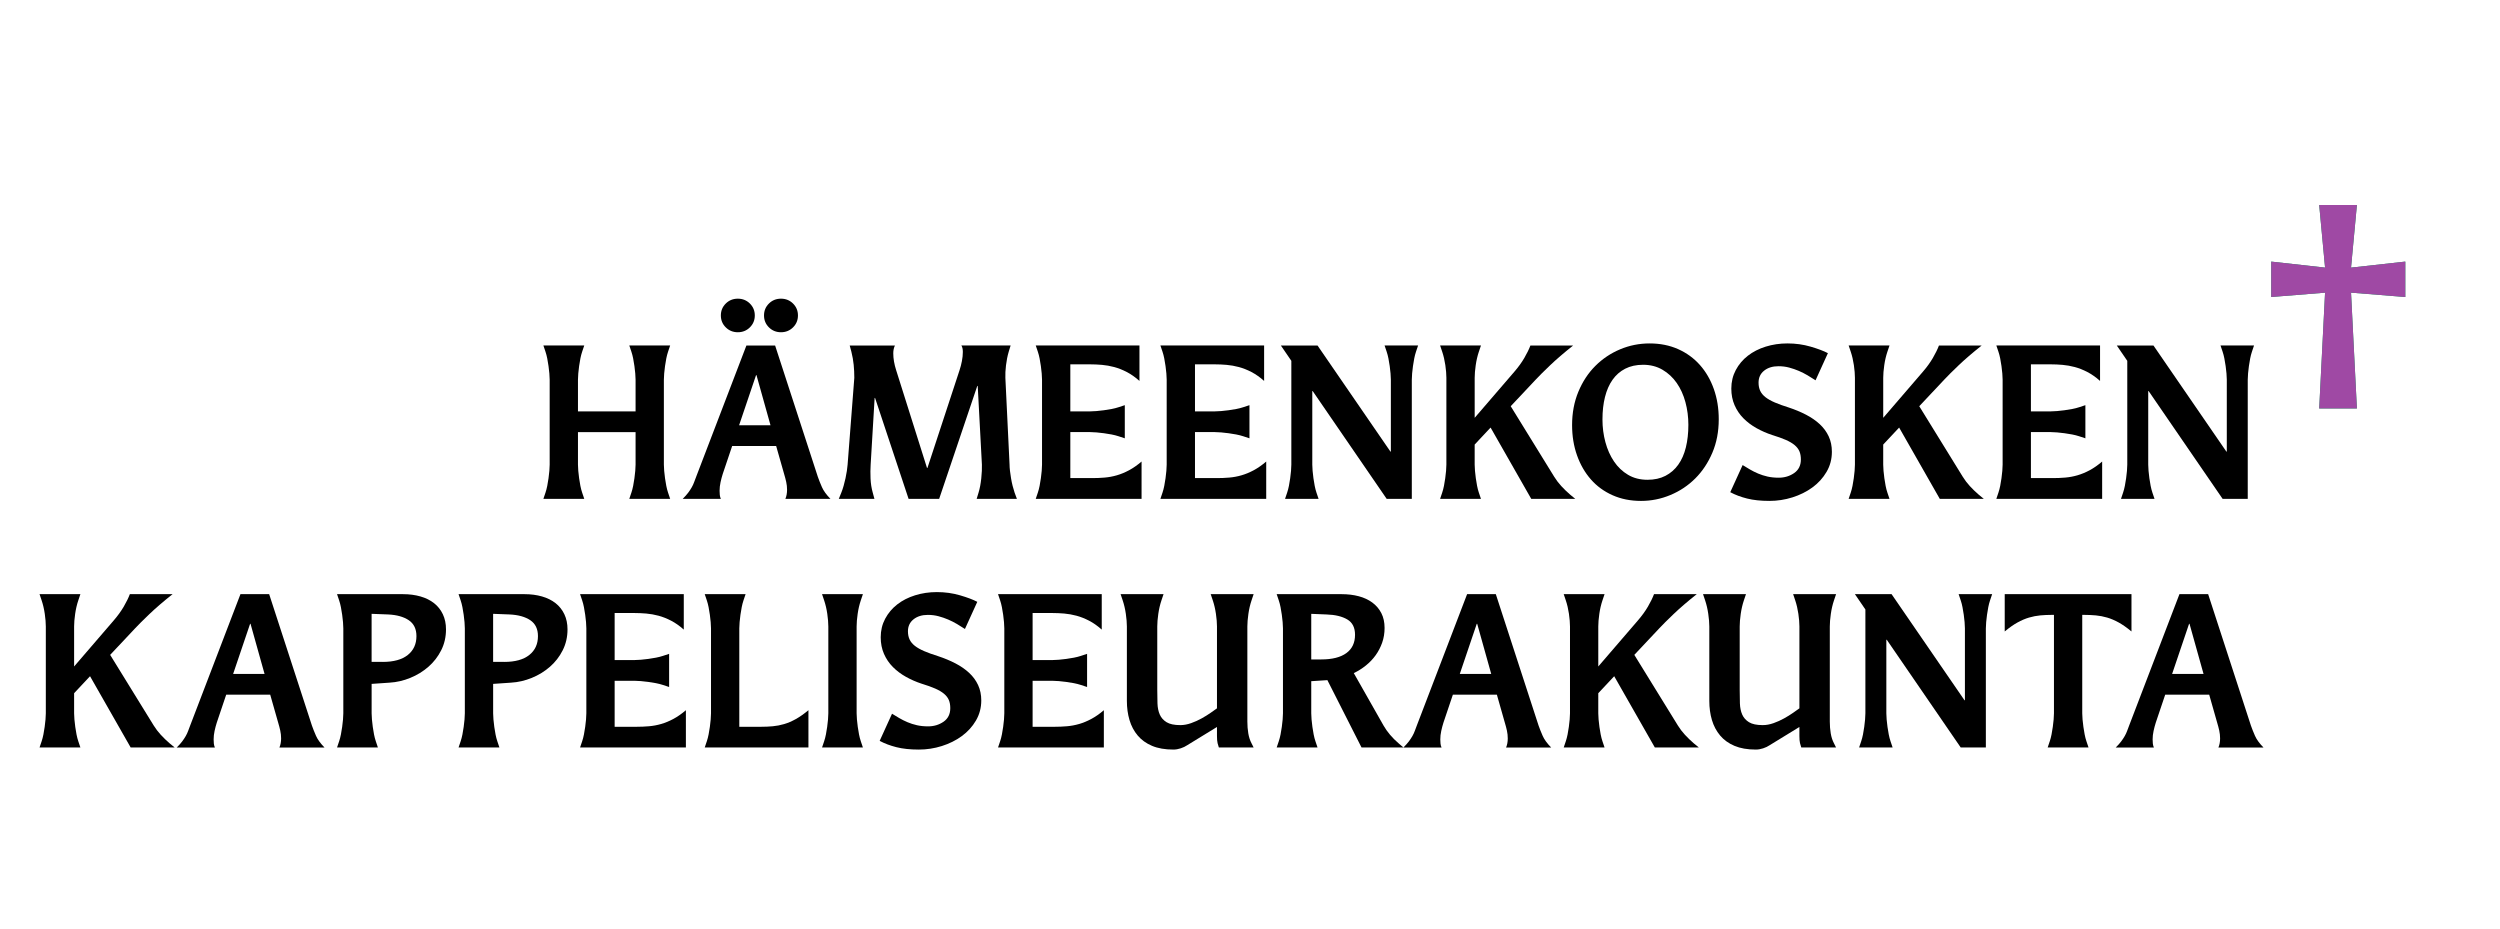
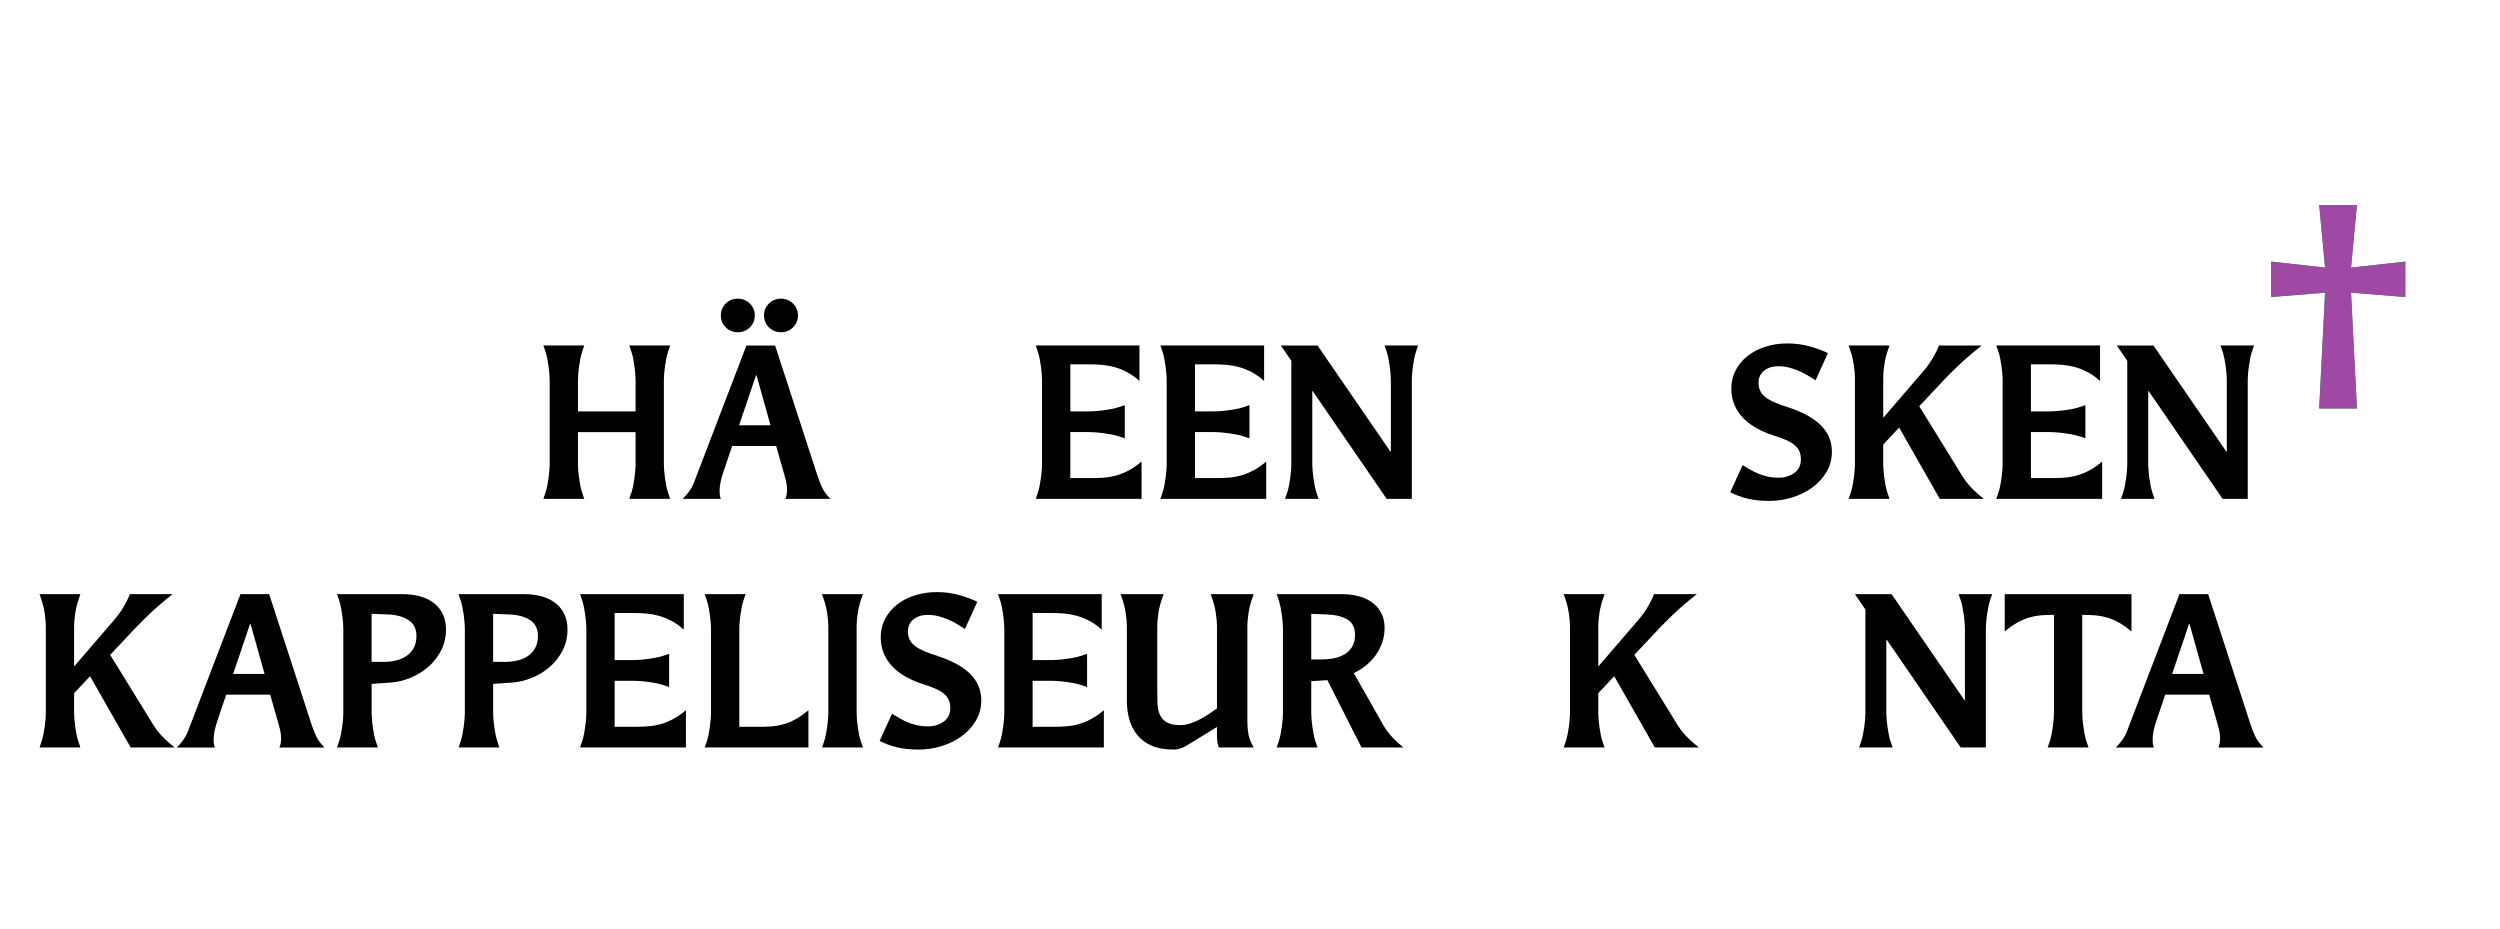
<svg xmlns="http://www.w3.org/2000/svg" version="1.1" id="Layer_2" x="0px" y="0px" width="350px" height="130px" viewBox="0 0 350 130" enable-background="new 0 0 350 130" xml:space="preserve">
  <g>
    <path d="M93.822,69.838h-5.72l0.293-0.87c0.098-0.29,0.18-0.609,0.249-0.957c0.068-0.349,0.127-0.701,0.176-1.06   c0.048-0.357,0.088-0.7,0.117-1.029s0.044-0.619,0.044-0.871v-4.555h-8.066v4.555c0,0.251,0.015,0.542,0.044,0.871   s0.068,0.672,0.117,1.029c0.048,0.358,0.107,0.711,0.176,1.06c0.068,0.348,0.151,0.667,0.25,0.957l0.293,0.87h-5.72l0.293-0.87   c0.098-0.29,0.18-0.609,0.249-0.957c0.068-0.349,0.127-0.701,0.176-1.06c0.048-0.357,0.088-0.7,0.117-1.029   s0.044-0.619,0.044-0.871V53.157c0-0.251-0.015-0.542-0.044-0.871c-0.029-0.329-0.069-0.671-0.117-1.03   c-0.049-0.357-0.108-0.71-0.176-1.059c-0.069-0.348-0.151-0.667-0.249-0.958l-0.293-0.87h5.72l-0.293,0.87   c-0.098,0.29-0.181,0.609-0.25,0.958s-0.127,0.701-0.176,1.059c-0.049,0.358-0.088,0.701-0.117,1.03   c-0.029,0.329-0.044,0.62-0.044,0.871v4.438h8.066v-4.438c0-0.251-0.015-0.542-0.044-0.871c-0.029-0.329-0.069-0.671-0.117-1.03   c-0.049-0.357-0.108-0.71-0.176-1.059c-0.069-0.348-0.151-0.667-0.249-0.958l-0.293-0.87h5.72l-0.293,0.87   c-0.098,0.29-0.181,0.609-0.25,0.958s-0.127,0.701-0.176,1.059c-0.049,0.358-0.088,0.701-0.117,1.03   c-0.029,0.329-0.044,0.62-0.044,0.871v11.894c0,0.251,0.015,0.542,0.044,0.871s0.068,0.672,0.117,1.029   c0.048,0.358,0.107,0.711,0.176,1.06c0.068,0.348,0.151,0.667,0.25,0.957L93.822,69.838z" />
    <path d="M114.5,66.763c0.156,0.445,0.347,0.924,0.572,1.437s0.621,1.059,1.188,1.639h-6.306c0.156-0.367,0.235-0.793,0.235-1.276   c0-0.367-0.04-0.729-0.118-1.088c-0.078-0.357-0.176-0.729-0.293-1.117l-1.115-3.916h-6.16l-1.32,3.916   c-0.117,0.368-0.22,0.755-0.308,1.161c-0.088,0.405-0.132,0.803-0.132,1.188c0,0.194,0.01,0.388,0.029,0.581   c0.019,0.193,0.068,0.377,0.146,0.551h-5.338c0.313-0.31,0.567-0.595,0.763-0.855c0.195-0.262,0.362-0.513,0.499-0.755   c0.137-0.241,0.25-0.482,0.337-0.725s0.181-0.488,0.279-0.74l7.04-18.392h4.019L114.5,66.763z M105.672,44.164   c0,0.658-0.23,1.214-0.689,1.668c-0.459,0.455-1.022,0.682-1.687,0.682c-0.665,0-1.228-0.227-1.687-0.682   c-0.46-0.454-0.689-1.01-0.689-1.668c0-0.657,0.229-1.213,0.689-1.668c0.459-0.454,1.021-0.682,1.687-0.682   c0.665,0,1.227,0.228,1.687,0.682C105.442,42.951,105.672,43.507,105.672,44.164z M107.872,59.54l-1.965-7.021h-0.059l-2.376,7.021   H107.872z M111.714,44.164c0,0.658-0.23,1.214-0.689,1.668c-0.46,0.455-1.022,0.682-1.687,0.682c-0.665,0-1.228-0.227-1.687-0.682   c-0.459-0.454-0.689-1.01-0.689-1.668c0-0.657,0.229-1.213,0.689-1.668c0.459-0.454,1.022-0.682,1.687-0.682   c0.665,0,1.227,0.228,1.687,0.682C111.484,42.951,111.714,43.507,111.714,44.164z" />
-     <path d="M142.366,69.838h-5.632l0.264-0.87c0.176-0.58,0.303-1.248,0.381-2.002c0.078-0.754,0.107-1.393,0.088-1.915l-0.587-11.024   h-0.059l-5.338,15.811h-4.282l-4.693-14.128h-0.059l-0.558,9.341c-0.039,0.6-0.044,1.248-0.015,1.944s0.132,1.354,0.308,1.973   l0.235,0.87h-4.987l0.352-0.87c0.118-0.29,0.225-0.609,0.323-0.957c0.098-0.349,0.186-0.701,0.264-1.06   c0.078-0.357,0.142-0.7,0.19-1.029s0.083-0.619,0.103-0.871l0.939-12.155c0-0.619-0.029-1.228-0.088-1.828   c-0.059-0.599-0.167-1.208-0.323-1.828l-0.235-0.87h6.335c-0.157,0.31-0.234,0.677-0.234,1.102c0,0.735,0.137,1.528,0.411,2.379   l4.312,13.664h0.059l4.488-13.664c0.137-0.406,0.25-0.836,0.337-1.291c0.088-0.454,0.132-0.885,0.132-1.291   c0-0.387-0.068-0.687-0.205-0.899h6.893l-0.264,0.87c-0.176,0.6-0.303,1.233-0.381,1.9c-0.079,0.667-0.108,1.252-0.088,1.755   l0.586,12.155c0,0.251,0.02,0.542,0.059,0.871s0.088,0.672,0.147,1.029c0.059,0.358,0.132,0.711,0.22,1.06   c0.088,0.348,0.181,0.667,0.279,0.957L142.366,69.838z" />
    <path d="M159.818,69.838h-14.813l0.293-0.87c0.098-0.29,0.18-0.609,0.249-0.957c0.068-0.349,0.127-0.701,0.176-1.06   c0.048-0.357,0.088-0.7,0.117-1.029s0.044-0.619,0.044-0.871V53.157c0-0.251-0.015-0.542-0.044-0.871   c-0.029-0.329-0.069-0.671-0.117-1.03c-0.049-0.357-0.108-0.71-0.176-1.059c-0.069-0.348-0.151-0.667-0.249-0.958l-0.293-0.87   h14.519v4.96c-0.586-0.522-1.178-0.938-1.774-1.247c-0.597-0.31-1.184-0.542-1.76-0.696s-1.149-0.256-1.716-0.305   c-0.567-0.048-1.114-0.073-1.643-0.073h-2.786v6.585h2.786c0.254,0,0.547-0.015,0.88-0.043c0.333-0.029,0.679-0.068,1.042-0.116   c0.361-0.048,0.719-0.106,1.071-0.174c0.352-0.068,0.674-0.15,0.968-0.247l0.88-0.29v4.642l-0.88-0.291   c-0.293-0.096-0.616-0.178-0.968-0.247c-0.352-0.067-0.709-0.125-1.071-0.174c-0.362-0.048-0.709-0.087-1.042-0.116   c-0.333-0.029-0.626-0.043-0.88-0.043h-2.786v6.44h3.08c0.567,0,1.139-0.023,1.716-0.072c0.577-0.048,1.148-0.154,1.716-0.319   c0.567-0.164,1.139-0.4,1.716-0.71s1.159-0.716,1.746-1.219V69.838z" />
    <path d="M177.27,69.838h-14.813l0.293-0.87c0.098-0.29,0.18-0.609,0.249-0.957c0.068-0.349,0.127-0.701,0.176-1.06   c0.048-0.357,0.088-0.7,0.117-1.029s0.044-0.619,0.044-0.871V53.157c0-0.251-0.015-0.542-0.044-0.871   c-0.029-0.329-0.069-0.671-0.117-1.03c-0.049-0.357-0.108-0.71-0.176-1.059c-0.069-0.348-0.151-0.667-0.249-0.958l-0.293-0.87   h14.519v4.96c-0.586-0.522-1.178-0.938-1.774-1.247c-0.596-0.31-1.183-0.542-1.76-0.696s-1.149-0.256-1.716-0.305   c-0.567-0.048-1.114-0.073-1.643-0.073h-2.786v6.585h2.786c0.254,0,0.547-0.015,0.88-0.043c0.333-0.029,0.679-0.068,1.042-0.116   c0.361-0.048,0.719-0.106,1.071-0.174c0.352-0.068,0.674-0.15,0.968-0.247l0.88-0.29v4.642l-0.88-0.291   c-0.293-0.096-0.616-0.178-0.968-0.247c-0.352-0.067-0.709-0.125-1.071-0.174c-0.362-0.048-0.709-0.087-1.042-0.116   c-0.333-0.029-0.626-0.043-0.88-0.043h-2.786v6.44h3.08c0.567,0,1.139-0.023,1.716-0.072c0.577-0.048,1.148-0.154,1.716-0.319   c0.567-0.164,1.139-0.4,1.716-0.71c0.576-0.31,1.158-0.716,1.745-1.219V69.838z" />
    <path d="M197.654,69.838h-3.52l-10.354-15.085h-0.059v10.298c0,0.251,0.015,0.542,0.044,0.871s0.068,0.672,0.117,1.029   c0.048,0.358,0.107,0.711,0.176,1.06c0.068,0.348,0.151,0.667,0.249,0.957l0.294,0.87h-4.693l0.293-0.87   c0.098-0.29,0.181-0.609,0.25-0.957c0.068-0.349,0.127-0.701,0.176-1.06c0.049-0.357,0.088-0.7,0.117-1.029   s0.044-0.619,0.044-0.871V50.517l-1.467-2.146h5.133l10.208,14.853h0.059V53.157c0-0.251-0.015-0.542-0.044-0.871   c-0.029-0.329-0.069-0.671-0.117-1.03c-0.05-0.357-0.108-0.71-0.177-1.059s-0.151-0.667-0.249-0.958l-0.293-0.87h4.692l-0.293,0.87   c-0.098,0.29-0.181,0.609-0.249,0.958c-0.069,0.348-0.128,0.701-0.176,1.059c-0.05,0.358-0.089,0.701-0.118,1.03   c-0.029,0.329-0.044,0.62-0.044,0.871V69.838z" />
-     <path d="M220.533,69.838h-6.16l-5.69-9.979l-2.229,2.379v2.814c0,0.251,0.015,0.542,0.044,0.871s0.068,0.672,0.117,1.029   c0.049,0.358,0.107,0.711,0.176,1.06c0.068,0.348,0.151,0.667,0.249,0.957l0.294,0.87h-5.72l0.293-0.87   c0.098-0.29,0.181-0.609,0.25-0.957c0.068-0.349,0.127-0.701,0.176-1.06c0.049-0.357,0.088-0.7,0.117-1.029   s0.044-0.619,0.044-0.871V52.896c0-0.502-0.049-1.092-0.146-1.77c-0.099-0.677-0.245-1.306-0.44-1.886l-0.293-0.87h5.72   l-0.294,0.87c-0.195,0.58-0.342,1.209-0.439,1.886c-0.098,0.677-0.146,1.267-0.146,1.77v5.599l5.543-6.44   c0.567-0.657,1.037-1.305,1.408-1.943c0.371-0.639,0.655-1.219,0.851-1.741h5.983c-1.29,1.025-2.371,1.954-3.24,2.785   c-0.871,0.832-1.54,1.499-2.01,2.002l-3.49,3.713l6.101,9.892c0.273,0.445,0.602,0.875,0.982,1.291   c0.382,0.416,0.797,0.817,1.247,1.204L220.533,69.838z" />
-     <path d="M229.743,70.128c-1.467,0-2.797-0.266-3.989-0.798c-1.193-0.531-2.205-1.271-3.036-2.219s-1.477-2.07-1.936-3.366   c-0.46-1.295-0.689-2.707-0.689-4.235c0-1.702,0.293-3.259,0.88-4.67s1.379-2.616,2.376-3.612s2.15-1.77,3.461-2.321   c1.31-0.551,2.688-0.827,4.136-0.827c1.467,0,2.796,0.266,3.989,0.797c1.192,0.532,2.209,1.272,3.051,2.22   c0.84,0.948,1.49,2.069,1.95,3.365c0.459,1.296,0.689,2.708,0.689,4.236c0,1.721-0.299,3.283-0.895,4.685   c-0.597,1.402-1.394,2.601-2.391,3.597s-2.156,1.77-3.476,2.32C232.544,69.853,231.17,70.128,229.743,70.128z M230.652,67.169   c0.958,0,1.794-0.184,2.508-0.551s1.31-0.885,1.789-1.552c0.479-0.667,0.836-1.475,1.07-2.422c0.235-0.947,0.353-2.002,0.353-3.162   c0-1.103-0.138-2.161-0.411-3.177c-0.273-1.015-0.68-1.91-1.217-2.684c-0.538-0.773-1.203-1.392-1.995-1.856   s-1.696-0.696-2.713-0.696c-0.958,0-1.794,0.184-2.508,0.551c-0.714,0.368-1.306,0.885-1.774,1.552   c-0.47,0.667-0.821,1.47-1.056,2.408c-0.235,0.938-0.353,1.987-0.353,3.147c0,1.103,0.137,2.161,0.411,3.177   c0.273,1.015,0.675,1.915,1.202,2.698c0.528,0.783,1.183,1.407,1.966,1.871C228.706,66.937,229.615,67.169,230.652,67.169z" />
    <path d="M243.968,65.109c0.313,0.193,0.649,0.396,1.012,0.609c0.361,0.213,0.748,0.406,1.159,0.58   c0.41,0.174,0.851,0.314,1.319,0.421c0.47,0.106,0.987,0.159,1.555,0.159c0.821,0,1.545-0.218,2.171-0.652   c0.625-0.436,0.938-1.069,0.938-1.9c0-0.445-0.069-0.827-0.205-1.146c-0.138-0.319-0.362-0.609-0.675-0.871   c-0.313-0.261-0.724-0.502-1.232-0.725c-0.509-0.222-1.144-0.45-1.906-0.682c-0.763-0.251-1.491-0.57-2.186-0.958   c-0.694-0.387-1.305-0.846-1.833-1.378c-0.528-0.532-0.943-1.146-1.246-1.842c-0.304-0.696-0.455-1.47-0.455-2.321   c0-0.948,0.209-1.813,0.626-2.597s0.979-1.45,1.688-2.001c0.708-0.551,1.54-0.977,2.497-1.276s1.974-0.45,3.05-0.45   c1.134,0,2.214,0.15,3.24,0.45c1.027,0.3,1.834,0.604,2.42,0.914l-1.73,3.8c-0.352-0.232-0.724-0.464-1.114-0.696   c-0.392-0.232-0.802-0.439-1.232-0.624c-0.43-0.184-0.88-0.338-1.349-0.464c-0.47-0.125-0.968-0.188-1.496-0.188   c-0.821,0-1.491,0.208-2.009,0.624c-0.519,0.417-0.777,0.972-0.777,1.668c0,0.445,0.078,0.832,0.234,1.16   c0.157,0.329,0.402,0.624,0.736,0.885c0.333,0.261,0.77,0.508,1.309,0.74s1.182,0.464,1.927,0.696   c0.882,0.29,1.696,0.629,2.441,1.016s1.387,0.832,1.927,1.334c0.539,0.503,0.956,1.073,1.25,1.711s0.441,1.354,0.441,2.146   c0,1.025-0.249,1.963-0.748,2.814c-0.498,0.852-1.158,1.577-1.979,2.176c-0.821,0.6-1.756,1.064-2.802,1.393   c-1.046,0.329-2.116,0.493-3.211,0.493c-1.213,0-2.259-0.111-3.139-0.334c-0.88-0.222-1.662-0.517-2.347-0.885L243.968,65.109z" />
    <path d="M277.729,69.838h-6.16l-5.69-9.979l-2.229,2.379v2.814c0,0.251,0.015,0.542,0.044,0.871s0.068,0.672,0.117,1.029   c0.049,0.358,0.107,0.711,0.176,1.06c0.068,0.348,0.151,0.667,0.249,0.957l0.294,0.87h-5.72l0.293-0.87   c0.098-0.29,0.181-0.609,0.25-0.957c0.068-0.349,0.127-0.701,0.176-1.06c0.049-0.357,0.088-0.7,0.117-1.029   s0.044-0.619,0.044-0.871V52.896c0-0.502-0.049-1.092-0.146-1.77c-0.099-0.677-0.245-1.306-0.44-1.886l-0.293-0.87h5.72   l-0.294,0.87c-0.195,0.58-0.342,1.209-0.439,1.886c-0.098,0.677-0.146,1.267-0.146,1.77v5.599l5.543-6.44   c0.567-0.657,1.037-1.305,1.408-1.943c0.371-0.639,0.655-1.219,0.851-1.741h5.983c-1.29,1.025-2.371,1.954-3.24,2.785   c-0.871,0.832-1.54,1.499-2.01,2.002l-3.49,3.713l6.101,9.892c0.273,0.445,0.602,0.875,0.982,1.291   c0.382,0.416,0.797,0.817,1.247,1.204L277.729,69.838z" />
    <path d="M294.301,69.838h-14.813l0.293-0.87c0.098-0.29,0.181-0.609,0.25-0.957c0.068-0.349,0.127-0.701,0.176-1.06   c0.049-0.357,0.088-0.7,0.117-1.029s0.044-0.619,0.044-0.871V53.157c0-0.251-0.015-0.542-0.044-0.871   c-0.029-0.329-0.068-0.671-0.117-1.03c-0.049-0.357-0.107-0.71-0.176-1.059c-0.069-0.348-0.152-0.667-0.25-0.958l-0.293-0.87   h14.519v4.96c-0.586-0.522-1.178-0.938-1.774-1.247s-1.183-0.542-1.76-0.696s-1.148-0.256-1.716-0.305s-1.114-0.073-1.643-0.073   h-2.786v6.585h2.786c0.254,0,0.547-0.015,0.88-0.043c0.332-0.029,0.68-0.068,1.041-0.116c0.362-0.048,0.719-0.106,1.071-0.174   c0.352-0.068,0.675-0.15,0.968-0.247l0.88-0.29v4.642l-0.88-0.291c-0.293-0.096-0.616-0.178-0.968-0.247   c-0.353-0.067-0.709-0.125-1.071-0.174c-0.361-0.048-0.709-0.087-1.041-0.116c-0.333-0.029-0.626-0.043-0.88-0.043h-2.786v6.44   h3.08c0.566,0,1.139-0.023,1.716-0.072c0.576-0.048,1.148-0.154,1.716-0.319c0.566-0.164,1.139-0.4,1.716-0.71   c0.576-0.31,1.158-0.716,1.745-1.219V69.838z" />
    <path d="M314.685,69.838h-3.52l-10.354-15.085h-0.059v10.298c0,0.251,0.015,0.542,0.044,0.871s0.068,0.672,0.117,1.029   c0.048,0.358,0.107,0.711,0.176,1.06c0.068,0.348,0.151,0.667,0.249,0.957l0.294,0.87h-4.693l0.293-0.87   c0.098-0.29,0.181-0.609,0.25-0.957c0.068-0.349,0.127-0.701,0.176-1.06c0.049-0.357,0.088-0.7,0.117-1.029   s0.044-0.619,0.044-0.871V50.517l-1.467-2.146h5.133l10.208,14.853h0.059V53.157c0-0.251-0.015-0.542-0.044-0.871   c-0.029-0.329-0.069-0.671-0.117-1.03c-0.05-0.357-0.108-0.71-0.177-1.059s-0.151-0.667-0.249-0.958l-0.293-0.87h4.692l-0.293,0.87   c-0.098,0.29-0.181,0.609-0.249,0.958c-0.069,0.348-0.128,0.701-0.176,1.059c-0.05,0.358-0.089,0.701-0.118,1.03   c-0.029,0.329-0.044,0.62-0.044,0.871V69.838z" />
    <path fill="#00A94F" d="M329.967,57.189h-5.28l0.821-16.216l-7.538,0.609v-4.96l7.538,0.841l-0.821-8.761h5.28l-0.821,8.761   l7.597-0.841v4.96l-7.597-0.609L329.967,57.189z" />
    <path fill="#9F49A4" d="M329.967,57.189h-5.28l0.821-16.216l-7.538,0.609v-4.96l7.538,0.841l-0.821-8.761h5.28l-0.821,8.761   l7.597-0.841v4.96l-7.597-0.609L329.967,57.189z" />
    <path d="M24.455,104.649h-6.16l-5.69-9.979l-2.229,2.379v2.813c0,0.252,0.015,0.542,0.044,0.871s0.068,0.672,0.117,1.029   c0.048,0.358,0.107,0.711,0.176,1.06c0.068,0.348,0.151,0.667,0.25,0.957l0.293,0.87h-5.72l0.293-0.87   c0.098-0.29,0.18-0.609,0.249-0.957c0.068-0.349,0.127-0.701,0.176-1.06c0.048-0.357,0.088-0.7,0.117-1.029   s0.044-0.619,0.044-0.871V87.708c0-0.503-0.049-1.093-0.146-1.771c-0.098-0.677-0.245-1.305-0.44-1.885l-0.293-0.871h5.72   l-0.293,0.871c-0.196,0.58-0.342,1.208-0.44,1.885c-0.098,0.678-0.146,1.268-0.146,1.771v5.599l5.543-6.44   c0.567-0.657,1.036-1.306,1.408-1.943c0.372-0.639,0.655-1.219,0.851-1.741h5.984c-1.291,1.025-2.372,1.954-3.241,2.785   c-0.87,0.832-1.54,1.499-2.009,2.002l-3.49,3.713l6.101,9.893c0.274,0.445,0.602,0.875,0.983,1.291s0.796,0.817,1.247,1.204   L24.455,104.649z" />
    <path d="M43.667,101.574c0.156,0.445,0.347,0.924,0.572,1.437s0.621,1.059,1.188,1.639H39.12c0.156-0.367,0.235-0.793,0.235-1.276   c0-0.367-0.04-0.729-0.118-1.088c-0.078-0.357-0.176-0.729-0.293-1.117l-1.115-3.916h-6.16l-1.32,3.916   c-0.117,0.368-0.22,0.755-0.308,1.161c-0.088,0.405-0.132,0.803-0.132,1.188c0,0.194,0.01,0.388,0.029,0.581   c0.019,0.193,0.068,0.377,0.146,0.551h-5.338c0.313-0.31,0.567-0.595,0.763-0.855c0.195-0.262,0.362-0.513,0.499-0.755   c0.137-0.241,0.25-0.482,0.337-0.725s0.181-0.488,0.279-0.74l7.04-18.393h4.019L43.667,101.574z M37.038,94.351l-1.965-7.021   h-0.059l-2.376,7.021H37.038z" />
    <path d="M52.906,104.649h-5.72l0.293-0.87c0.098-0.29,0.18-0.609,0.249-0.957c0.068-0.349,0.127-0.701,0.176-1.06   c0.048-0.357,0.088-0.7,0.117-1.029s0.044-0.619,0.044-0.871V87.969c0-0.251-0.015-0.541-0.044-0.87s-0.069-0.672-0.117-1.03   c-0.049-0.357-0.108-0.711-0.176-1.059c-0.069-0.349-0.151-0.667-0.249-0.957l-0.293-0.871h9.239c0.88,0,1.691,0.106,2.435,0.319   s1.378,0.527,1.907,0.943c0.528,0.416,0.938,0.933,1.232,1.552c0.293,0.619,0.44,1.325,0.44,2.117c0,1.064-0.225,2.041-0.675,2.931   c-0.45,0.89-1.046,1.658-1.789,2.306c-0.744,0.648-1.589,1.166-2.537,1.553c-0.949,0.387-1.912,0.609-2.889,0.667l-2.522,0.174   v4.119c0,0.252,0.015,0.542,0.044,0.871s0.068,0.672,0.117,1.029c0.048,0.358,0.107,0.711,0.176,1.06   c0.068,0.348,0.151,0.667,0.25,0.957L52.906,104.649z M53.58,92.668c1.525,0,2.694-0.322,3.505-0.967   c0.811-0.646,1.217-1.526,1.217-2.644c0-1.001-0.357-1.742-1.071-2.224s-1.677-0.751-2.889-0.809l-2.317-0.088v6.73H53.58z" />
    <path d="M69.918,104.649h-5.72l0.293-0.87c0.098-0.29,0.18-0.609,0.249-0.957c0.068-0.349,0.127-0.701,0.176-1.06   c0.048-0.357,0.088-0.7,0.117-1.029s0.044-0.619,0.044-0.871V87.969c0-0.251-0.015-0.541-0.044-0.87s-0.069-0.672-0.117-1.03   c-0.049-0.357-0.108-0.711-0.176-1.059c-0.069-0.349-0.151-0.667-0.249-0.957l-0.293-0.871h9.239c0.88,0,1.691,0.106,2.435,0.319   s1.378,0.527,1.907,0.943c0.528,0.416,0.938,0.933,1.232,1.552c0.293,0.619,0.44,1.325,0.44,2.117c0,1.064-0.225,2.041-0.675,2.931   c-0.45,0.89-1.046,1.658-1.789,2.306c-0.744,0.648-1.589,1.166-2.537,1.553c-0.949,0.387-1.912,0.609-2.889,0.667l-2.522,0.174   v4.119c0,0.252,0.015,0.542,0.044,0.871s0.068,0.672,0.117,1.029c0.048,0.358,0.107,0.711,0.176,1.06   c0.068,0.348,0.151,0.667,0.25,0.957L69.918,104.649z M70.592,92.668c1.525,0,2.694-0.322,3.505-0.967   c0.811-0.646,1.217-1.526,1.217-2.644c0-1.001-0.357-1.742-1.071-2.224s-1.677-0.751-2.889-0.809l-2.317-0.088v6.73H70.592z" />
    <path d="M96.022,104.649H81.21l0.293-0.87c0.098-0.29,0.18-0.609,0.249-0.957c0.068-0.349,0.127-0.701,0.176-1.06   c0.048-0.357,0.088-0.7,0.117-1.029s0.044-0.619,0.044-0.871V87.969c0-0.251-0.015-0.541-0.044-0.87s-0.069-0.672-0.117-1.03   c-0.049-0.357-0.108-0.711-0.176-1.059c-0.069-0.349-0.151-0.667-0.249-0.957l-0.293-0.871h14.519v4.961   c-0.586-0.522-1.178-0.938-1.774-1.247c-0.597-0.31-1.184-0.541-1.76-0.696c-0.577-0.154-1.149-0.256-1.716-0.305   c-0.567-0.048-1.114-0.072-1.643-0.072H86.05v6.585h2.786c0.254,0,0.547-0.015,0.88-0.044c0.333-0.028,0.679-0.067,1.042-0.115   c0.361-0.049,0.719-0.106,1.071-0.175c0.352-0.067,0.674-0.149,0.968-0.246l0.88-0.29v4.642l-0.88-0.29   c-0.293-0.097-0.616-0.179-0.968-0.247c-0.352-0.067-0.709-0.125-1.071-0.174c-0.362-0.048-0.709-0.087-1.042-0.116   s-0.626-0.043-0.88-0.043H86.05v6.439h3.08c0.567,0,1.139-0.023,1.716-0.072c0.577-0.048,1.148-0.154,1.716-0.319   c0.567-0.164,1.139-0.4,1.716-0.71s1.159-0.716,1.746-1.219V104.649z" />
    <path d="M113.181,104.649H98.662l0.293-0.87c0.098-0.29,0.18-0.609,0.249-0.957c0.068-0.349,0.127-0.701,0.176-1.06   c0.048-0.357,0.088-0.7,0.117-1.029s0.044-0.619,0.044-0.871V87.969c0-0.251-0.015-0.541-0.044-0.87s-0.069-0.672-0.117-1.03   c-0.049-0.357-0.108-0.711-0.176-1.059c-0.069-0.349-0.151-0.667-0.249-0.957l-0.293-0.871h5.72l-0.293,0.871   c-0.098,0.29-0.181,0.608-0.25,0.957c-0.068,0.348-0.127,0.701-0.176,1.059c-0.049,0.358-0.088,0.701-0.117,1.03   s-0.044,0.619-0.044,0.87v13.779h3.08c0.547,0,1.085-0.023,1.613-0.072c0.528-0.048,1.056-0.149,1.584-0.305   c0.528-0.154,1.07-0.387,1.628-0.696c0.557-0.309,1.148-0.725,1.774-1.247V104.649z" />
    <path d="M120.807,104.649h-5.72l0.293-0.87c0.098-0.29,0.18-0.609,0.249-0.957c0.068-0.349,0.127-0.701,0.176-1.06   c0.048-0.357,0.088-0.7,0.117-1.029s0.044-0.619,0.044-0.871V87.708c0-0.503-0.049-1.093-0.146-1.771   c-0.098-0.677-0.245-1.305-0.44-1.885l-0.293-0.871h5.72l-0.293,0.871c-0.196,0.58-0.342,1.208-0.44,1.885   c-0.098,0.678-0.146,1.268-0.146,1.771v12.154c0,0.252,0.015,0.542,0.044,0.871s0.068,0.672,0.117,1.029   c0.048,0.358,0.107,0.711,0.176,1.06c0.068,0.348,0.151,0.667,0.25,0.957L120.807,104.649z" />
    <path d="M124.884,99.921c0.313,0.193,0.65,0.396,1.012,0.609s0.748,0.406,1.159,0.58s0.851,0.314,1.32,0.421   c0.47,0.106,0.987,0.159,1.555,0.159c0.821,0,1.544-0.218,2.17-0.652c0.626-0.436,0.939-1.068,0.939-1.9   c0-0.445-0.069-0.827-0.206-1.146c-0.137-0.318-0.362-0.608-0.675-0.87c-0.313-0.261-0.724-0.503-1.231-0.725   c-0.509-0.223-1.144-0.45-1.907-0.683c-0.763-0.251-1.491-0.569-2.185-0.957c-0.694-0.387-1.305-0.846-1.833-1.378   c-0.528-0.531-0.943-1.146-1.247-1.842s-0.455-1.47-0.455-2.321c0-0.947,0.208-1.813,0.625-2.596s0.98-1.451,1.688-2.002   c0.708-0.552,1.541-0.977,2.498-1.276c0.957-0.3,1.973-0.45,3.049-0.45c1.134,0,2.214,0.15,3.241,0.45   c1.026,0.3,1.833,0.604,2.42,0.914l-1.73,3.8c-0.352-0.232-0.724-0.464-1.115-0.696c-0.392-0.232-0.802-0.439-1.232-0.624   c-0.43-0.184-0.88-0.338-1.349-0.464c-0.469-0.125-0.968-0.188-1.496-0.188c-0.821,0-1.491,0.208-2.009,0.624   s-0.777,0.972-0.777,1.668c0,0.445,0.079,0.832,0.235,1.16c0.157,0.329,0.402,0.624,0.735,0.885s0.77,0.508,1.309,0.74   c0.539,0.231,1.182,0.464,1.927,0.696c0.882,0.29,1.696,0.628,2.441,1.015c0.745,0.388,1.387,0.832,1.927,1.335   c0.539,0.503,0.956,1.073,1.25,1.711c0.294,0.639,0.441,1.354,0.441,2.147c0,1.025-0.25,1.963-0.748,2.813   c-0.499,0.852-1.159,1.577-1.979,2.176c-0.821,0.6-1.755,1.064-2.801,1.393c-1.046,0.329-2.117,0.493-3.212,0.493   c-1.213,0-2.258-0.111-3.139-0.334c-0.88-0.222-1.662-0.517-2.346-0.885L124.884,99.921z" />
    <path d="M154.538,104.649h-14.813l0.293-0.87c0.098-0.29,0.18-0.609,0.249-0.957c0.068-0.349,0.127-0.701,0.176-1.06   c0.048-0.357,0.088-0.7,0.117-1.029s0.044-0.619,0.044-0.871V87.969c0-0.251-0.015-0.541-0.044-0.87s-0.069-0.672-0.117-1.03   c-0.049-0.357-0.108-0.711-0.176-1.059c-0.069-0.349-0.151-0.667-0.249-0.957l-0.293-0.871h14.519v4.961   c-0.586-0.522-1.178-0.938-1.774-1.247c-0.597-0.31-1.184-0.541-1.76-0.696c-0.577-0.154-1.149-0.256-1.716-0.305   c-0.567-0.048-1.114-0.072-1.643-0.072h-2.786v6.585h2.786c0.254,0,0.547-0.015,0.88-0.044c0.333-0.028,0.679-0.067,1.042-0.115   c0.361-0.049,0.719-0.106,1.071-0.175c0.352-0.067,0.674-0.149,0.968-0.246l0.88-0.29v4.642l-0.88-0.29   c-0.293-0.097-0.616-0.179-0.968-0.247c-0.352-0.067-0.709-0.125-1.071-0.174c-0.362-0.048-0.709-0.087-1.042-0.116   s-0.626-0.043-0.88-0.043h-2.786v6.439h3.08c0.567,0,1.139-0.023,1.716-0.072c0.577-0.048,1.148-0.154,1.716-0.319   c0.567-0.164,1.139-0.4,1.716-0.71s1.159-0.716,1.746-1.219V104.649z" />
    <path d="M175.509,104.649h-4.869c-0.059-0.154-0.117-0.353-0.176-0.595c-0.059-0.241-0.088-0.575-0.088-1.001v-1.276l-4.165,2.553   c-0.254,0.174-0.558,0.319-0.91,0.436c-0.352,0.116-0.694,0.174-1.026,0.174c-1.173,0-2.17-0.174-2.992-0.522   c-0.821-0.348-1.491-0.831-2.009-1.45c-0.519-0.619-0.9-1.339-1.144-2.161c-0.245-0.822-0.367-1.716-0.367-2.684V87.708   c0-0.503-0.049-1.093-0.146-1.771c-0.098-0.677-0.245-1.305-0.44-1.885l-0.293-0.871h6.013l-0.293,0.871   c-0.196,0.58-0.342,1.208-0.44,1.885c-0.098,0.678-0.146,1.268-0.146,1.771v8.877c0,0.657,0.009,1.286,0.029,1.886   c0.019,0.6,0.127,1.121,0.322,1.566s0.514,0.803,0.954,1.073s1.08,0.406,1.921,0.406c0.489,0,0.992-0.092,1.511-0.275   c0.518-0.184,1.012-0.406,1.481-0.668c0.469-0.261,0.889-0.521,1.261-0.783c0.371-0.261,0.665-0.469,0.88-0.623V87.708   c0-0.503-0.049-1.093-0.147-1.771c-0.098-0.677-0.245-1.305-0.44-1.885l-0.293-0.871h6.013l-0.293,0.871   c-0.196,0.58-0.343,1.208-0.44,1.885c-0.098,0.678-0.146,1.268-0.146,1.771v13.315c0,0.58,0.044,1.131,0.132,1.653   c0.088,0.522,0.239,0.986,0.455,1.393L175.509,104.649z" />
    <path d="M196.48,104.649h-5.866l-4.78-9.429l-2.259,0.146v4.496c0,0.252,0.015,0.542,0.044,0.871s0.068,0.672,0.117,1.029   c0.049,0.358,0.107,0.711,0.176,1.06c0.068,0.348,0.151,0.667,0.249,0.957l0.294,0.87h-5.72l0.293-0.87   c0.098-0.29,0.181-0.609,0.25-0.957c0.068-0.349,0.127-0.701,0.176-1.06c0.049-0.357,0.088-0.7,0.117-1.029   s0.044-0.619,0.044-0.871V87.969c0-0.251-0.015-0.541-0.044-0.87s-0.068-0.672-0.117-1.03c-0.049-0.357-0.107-0.711-0.176-1.059   c-0.069-0.349-0.152-0.667-0.25-0.957l-0.293-0.871h9.093c0.86,0,1.657,0.098,2.391,0.29c0.733,0.194,1.368,0.489,1.906,0.885   c0.538,0.397,0.958,0.891,1.262,1.48c0.303,0.59,0.454,1.281,0.454,2.073c0,0.735-0.112,1.422-0.337,2.061   c-0.226,0.638-0.528,1.223-0.909,1.755c-0.382,0.532-0.836,1.011-1.364,1.436c-0.528,0.426-1.096,0.783-1.701,1.073l4.165,7.34   c0.508,0.89,1.212,1.722,2.112,2.495L196.48,104.649z M184.982,92.32c1.525,0,2.694-0.295,3.506-0.885   c0.811-0.59,1.217-1.445,1.217-2.567c0-1.006-0.362-1.722-1.085-2.146c-0.724-0.426-1.682-0.657-2.875-0.696l-2.17-0.088v6.383   H184.982z" />
-     <path d="M215.399,101.574c0.156,0.445,0.347,0.924,0.572,1.437c0.225,0.513,0.62,1.059,1.188,1.639h-6.306   c0.156-0.367,0.234-0.793,0.234-1.276c0-0.367-0.04-0.729-0.117-1.088c-0.079-0.357-0.177-0.729-0.294-1.117l-1.114-3.916h-6.159   l-1.32,3.916c-0.117,0.368-0.22,0.755-0.308,1.161c-0.089,0.405-0.133,0.803-0.133,1.188c0,0.194,0.01,0.388,0.029,0.581   s0.068,0.377,0.147,0.551h-5.339c0.313-0.31,0.567-0.595,0.763-0.855c0.195-0.262,0.361-0.513,0.499-0.755   c0.137-0.241,0.249-0.482,0.337-0.725s0.181-0.488,0.278-0.74l7.04-18.393h4.019L215.399,101.574z M208.771,94.351l-1.965-7.021   h-0.059l-2.376,7.021H208.771z" />
    <path d="M237.838,104.649h-6.16l-5.69-9.979l-2.229,2.379v2.813c0,0.252,0.015,0.542,0.044,0.871s0.068,0.672,0.117,1.029   c0.049,0.358,0.107,0.711,0.176,1.06c0.068,0.348,0.151,0.667,0.249,0.957l0.294,0.87h-5.72l0.293-0.87   c0.098-0.29,0.181-0.609,0.25-0.957c0.068-0.349,0.127-0.701,0.176-1.06c0.049-0.357,0.088-0.7,0.117-1.029   s0.044-0.619,0.044-0.871V87.708c0-0.503-0.049-1.093-0.146-1.771c-0.099-0.677-0.245-1.305-0.44-1.885l-0.293-0.871h5.72   l-0.294,0.871c-0.195,0.58-0.342,1.208-0.439,1.885c-0.098,0.678-0.146,1.268-0.146,1.771v5.599l5.543-6.44   c0.567-0.657,1.037-1.306,1.408-1.943c0.371-0.639,0.655-1.219,0.851-1.741h5.983c-1.29,1.025-2.371,1.954-3.24,2.785   c-0.871,0.832-1.54,1.499-2.01,2.002l-3.49,3.713l6.101,9.893c0.273,0.445,0.602,0.875,0.982,1.291   c0.382,0.416,0.797,0.817,1.247,1.204L237.838,104.649z" />
-     <path d="M257.049,104.649h-4.869c-0.059-0.154-0.117-0.353-0.176-0.595c-0.059-0.241-0.088-0.575-0.088-1.001v-1.276l-4.165,2.553   c-0.255,0.174-0.558,0.319-0.909,0.436c-0.353,0.116-0.694,0.174-1.026,0.174c-1.174,0-2.171-0.174-2.992-0.522   c-0.821-0.348-1.491-0.831-2.01-1.45c-0.518-0.619-0.899-1.339-1.144-2.161c-0.245-0.822-0.366-1.716-0.366-2.684V87.708   c0-0.503-0.05-1.093-0.147-1.771c-0.098-0.677-0.244-1.305-0.439-1.885l-0.293-0.871h6.013l-0.294,0.871   c-0.195,0.58-0.342,1.208-0.439,1.885c-0.098,0.678-0.146,1.268-0.146,1.771v8.877c0,0.657,0.01,1.286,0.029,1.886   s0.127,1.121,0.322,1.566s0.514,0.803,0.953,1.073c0.44,0.271,1.081,0.406,1.922,0.406c0.488,0,0.992-0.092,1.51-0.275   c0.519-0.184,1.013-0.406,1.481-0.668c0.47-0.261,0.89-0.521,1.262-0.783c0.371-0.261,0.664-0.469,0.88-0.623V87.708   c0-0.503-0.049-1.093-0.146-1.771c-0.099-0.677-0.245-1.305-0.44-1.885l-0.293-0.871h6.013l-0.293,0.871   c-0.196,0.58-0.343,1.208-0.44,1.885c-0.098,0.678-0.146,1.268-0.146,1.771v13.315c0,0.58,0.044,1.131,0.132,1.653   s0.239,0.986,0.455,1.393L257.049,104.649z" />
    <path d="M278.021,104.649h-3.52l-10.354-15.085h-0.059v10.298c0,0.252,0.015,0.542,0.044,0.871s0.068,0.672,0.117,1.029   c0.048,0.358,0.107,0.711,0.176,1.06c0.068,0.348,0.151,0.667,0.249,0.957l0.294,0.87h-4.693l0.293-0.87   c0.098-0.29,0.181-0.609,0.25-0.957c0.068-0.349,0.127-0.701,0.176-1.06c0.049-0.357,0.088-0.7,0.117-1.029   s0.044-0.619,0.044-0.871V85.329l-1.467-2.147h5.133l10.208,14.854h0.059V87.969c0-0.251-0.015-0.541-0.044-0.87   s-0.069-0.672-0.117-1.03c-0.05-0.357-0.108-0.711-0.177-1.059c-0.068-0.349-0.151-0.667-0.249-0.957l-0.293-0.871h4.692   l-0.293,0.871c-0.098,0.29-0.181,0.608-0.249,0.957c-0.069,0.348-0.128,0.701-0.176,1.059c-0.05,0.358-0.089,0.701-0.118,1.03   s-0.044,0.619-0.044,0.87V104.649z" />
    <path d="M292.394,104.649h-5.72l0.293-0.87c0.098-0.29,0.181-0.609,0.249-0.957c0.068-0.349,0.127-0.701,0.176-1.06   c0.049-0.357,0.089-0.7,0.118-1.029s0.044-0.619,0.044-0.871V86.083h-0.294c-0.567,0-1.109,0.024-1.628,0.072   c-0.518,0.049-1.041,0.15-1.569,0.305c-0.527,0.155-1.07,0.388-1.628,0.696c-0.557,0.31-1.148,0.726-1.774,1.248v-5.223h17.746   v5.223c-0.626-0.522-1.218-0.938-1.774-1.248c-0.558-0.309-1.101-0.541-1.628-0.696c-0.528-0.154-1.057-0.256-1.584-0.305   c-0.528-0.048-1.066-0.072-1.613-0.072h-0.294v13.779c0,0.252,0.015,0.542,0.044,0.871c0.03,0.329,0.068,0.672,0.118,1.029   c0.048,0.358,0.106,0.711,0.176,1.06c0.068,0.348,0.151,0.667,0.249,0.957L292.394,104.649z" />
    <path d="M315.125,101.574c0.156,0.445,0.347,0.924,0.572,1.437c0.225,0.513,0.62,1.059,1.188,1.639h-6.306   c0.156-0.367,0.234-0.793,0.234-1.276c0-0.367-0.04-0.729-0.117-1.088c-0.079-0.357-0.177-0.729-0.294-1.117l-1.114-3.916h-6.159   l-1.32,3.916c-0.117,0.368-0.22,0.755-0.308,1.161c-0.089,0.405-0.133,0.803-0.133,1.188c0,0.194,0.01,0.388,0.029,0.581   s0.068,0.377,0.147,0.551h-5.339c0.313-0.31,0.567-0.595,0.763-0.855c0.195-0.262,0.361-0.513,0.499-0.755   c0.137-0.241,0.249-0.482,0.337-0.725s0.181-0.488,0.278-0.74l7.04-18.393h4.019L315.125,101.574z M308.496,94.351l-1.965-7.021   h-0.059l-2.376,7.021H308.496z" />
  </g>
</svg>